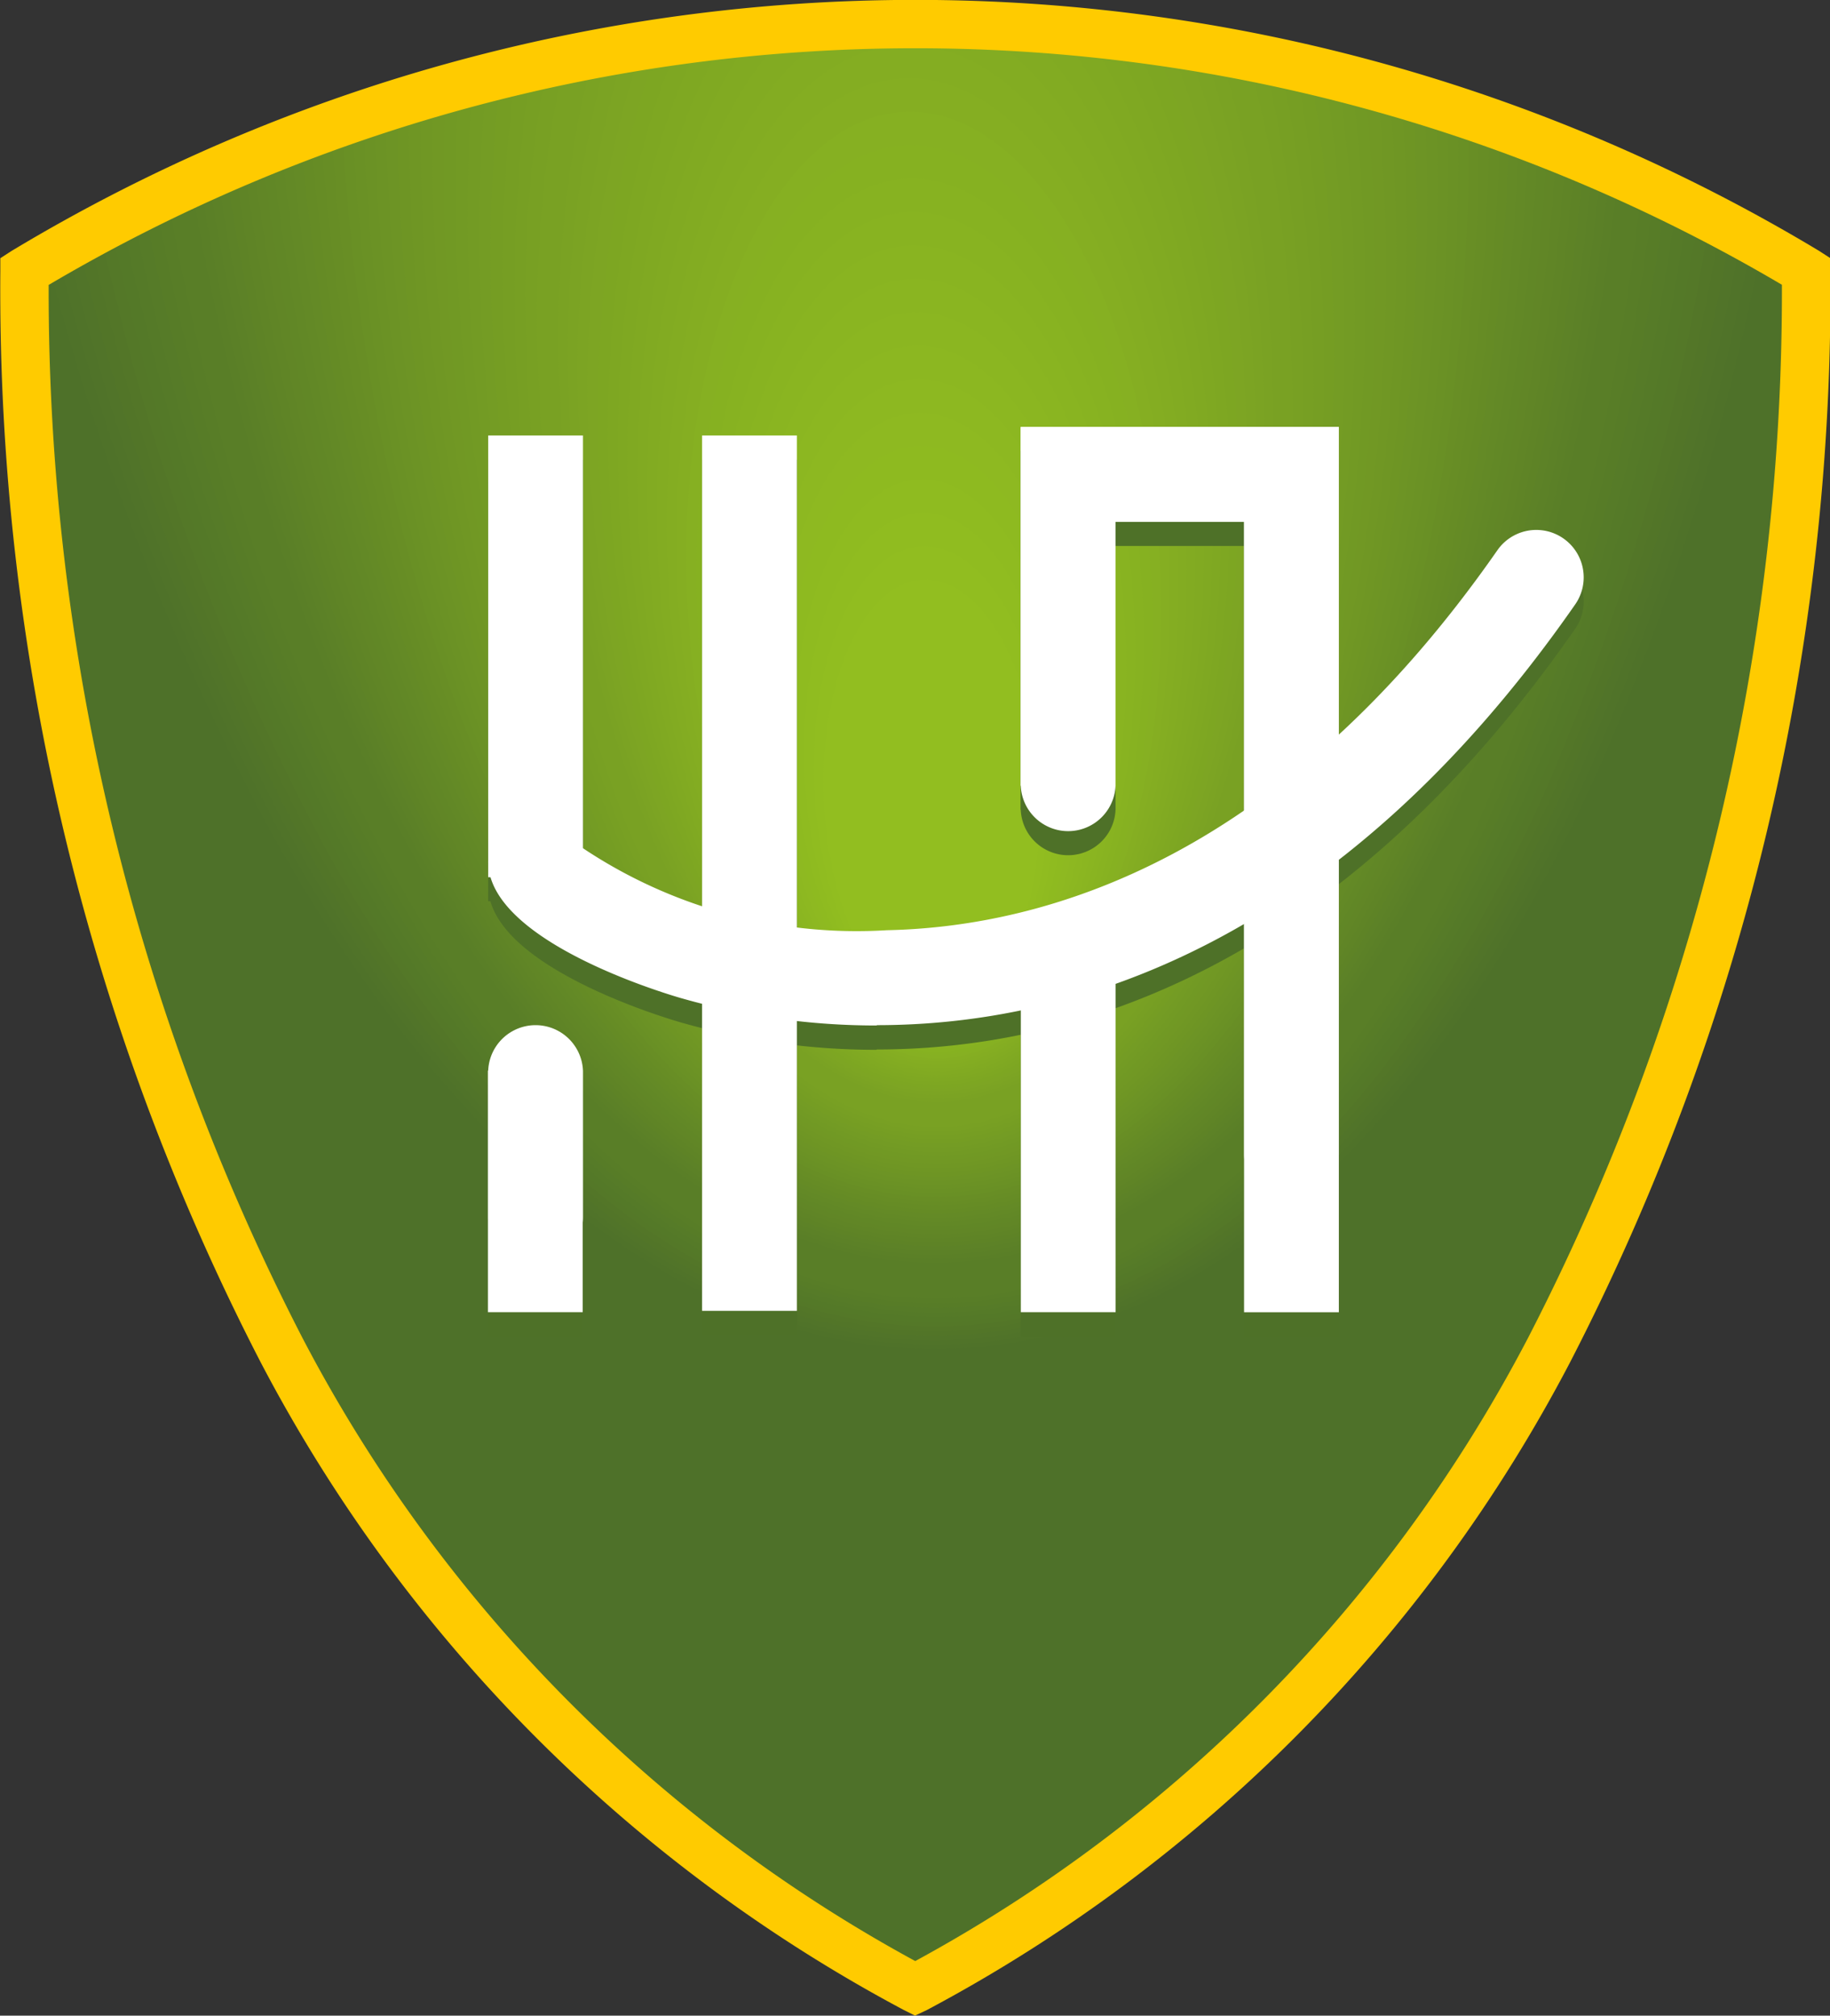
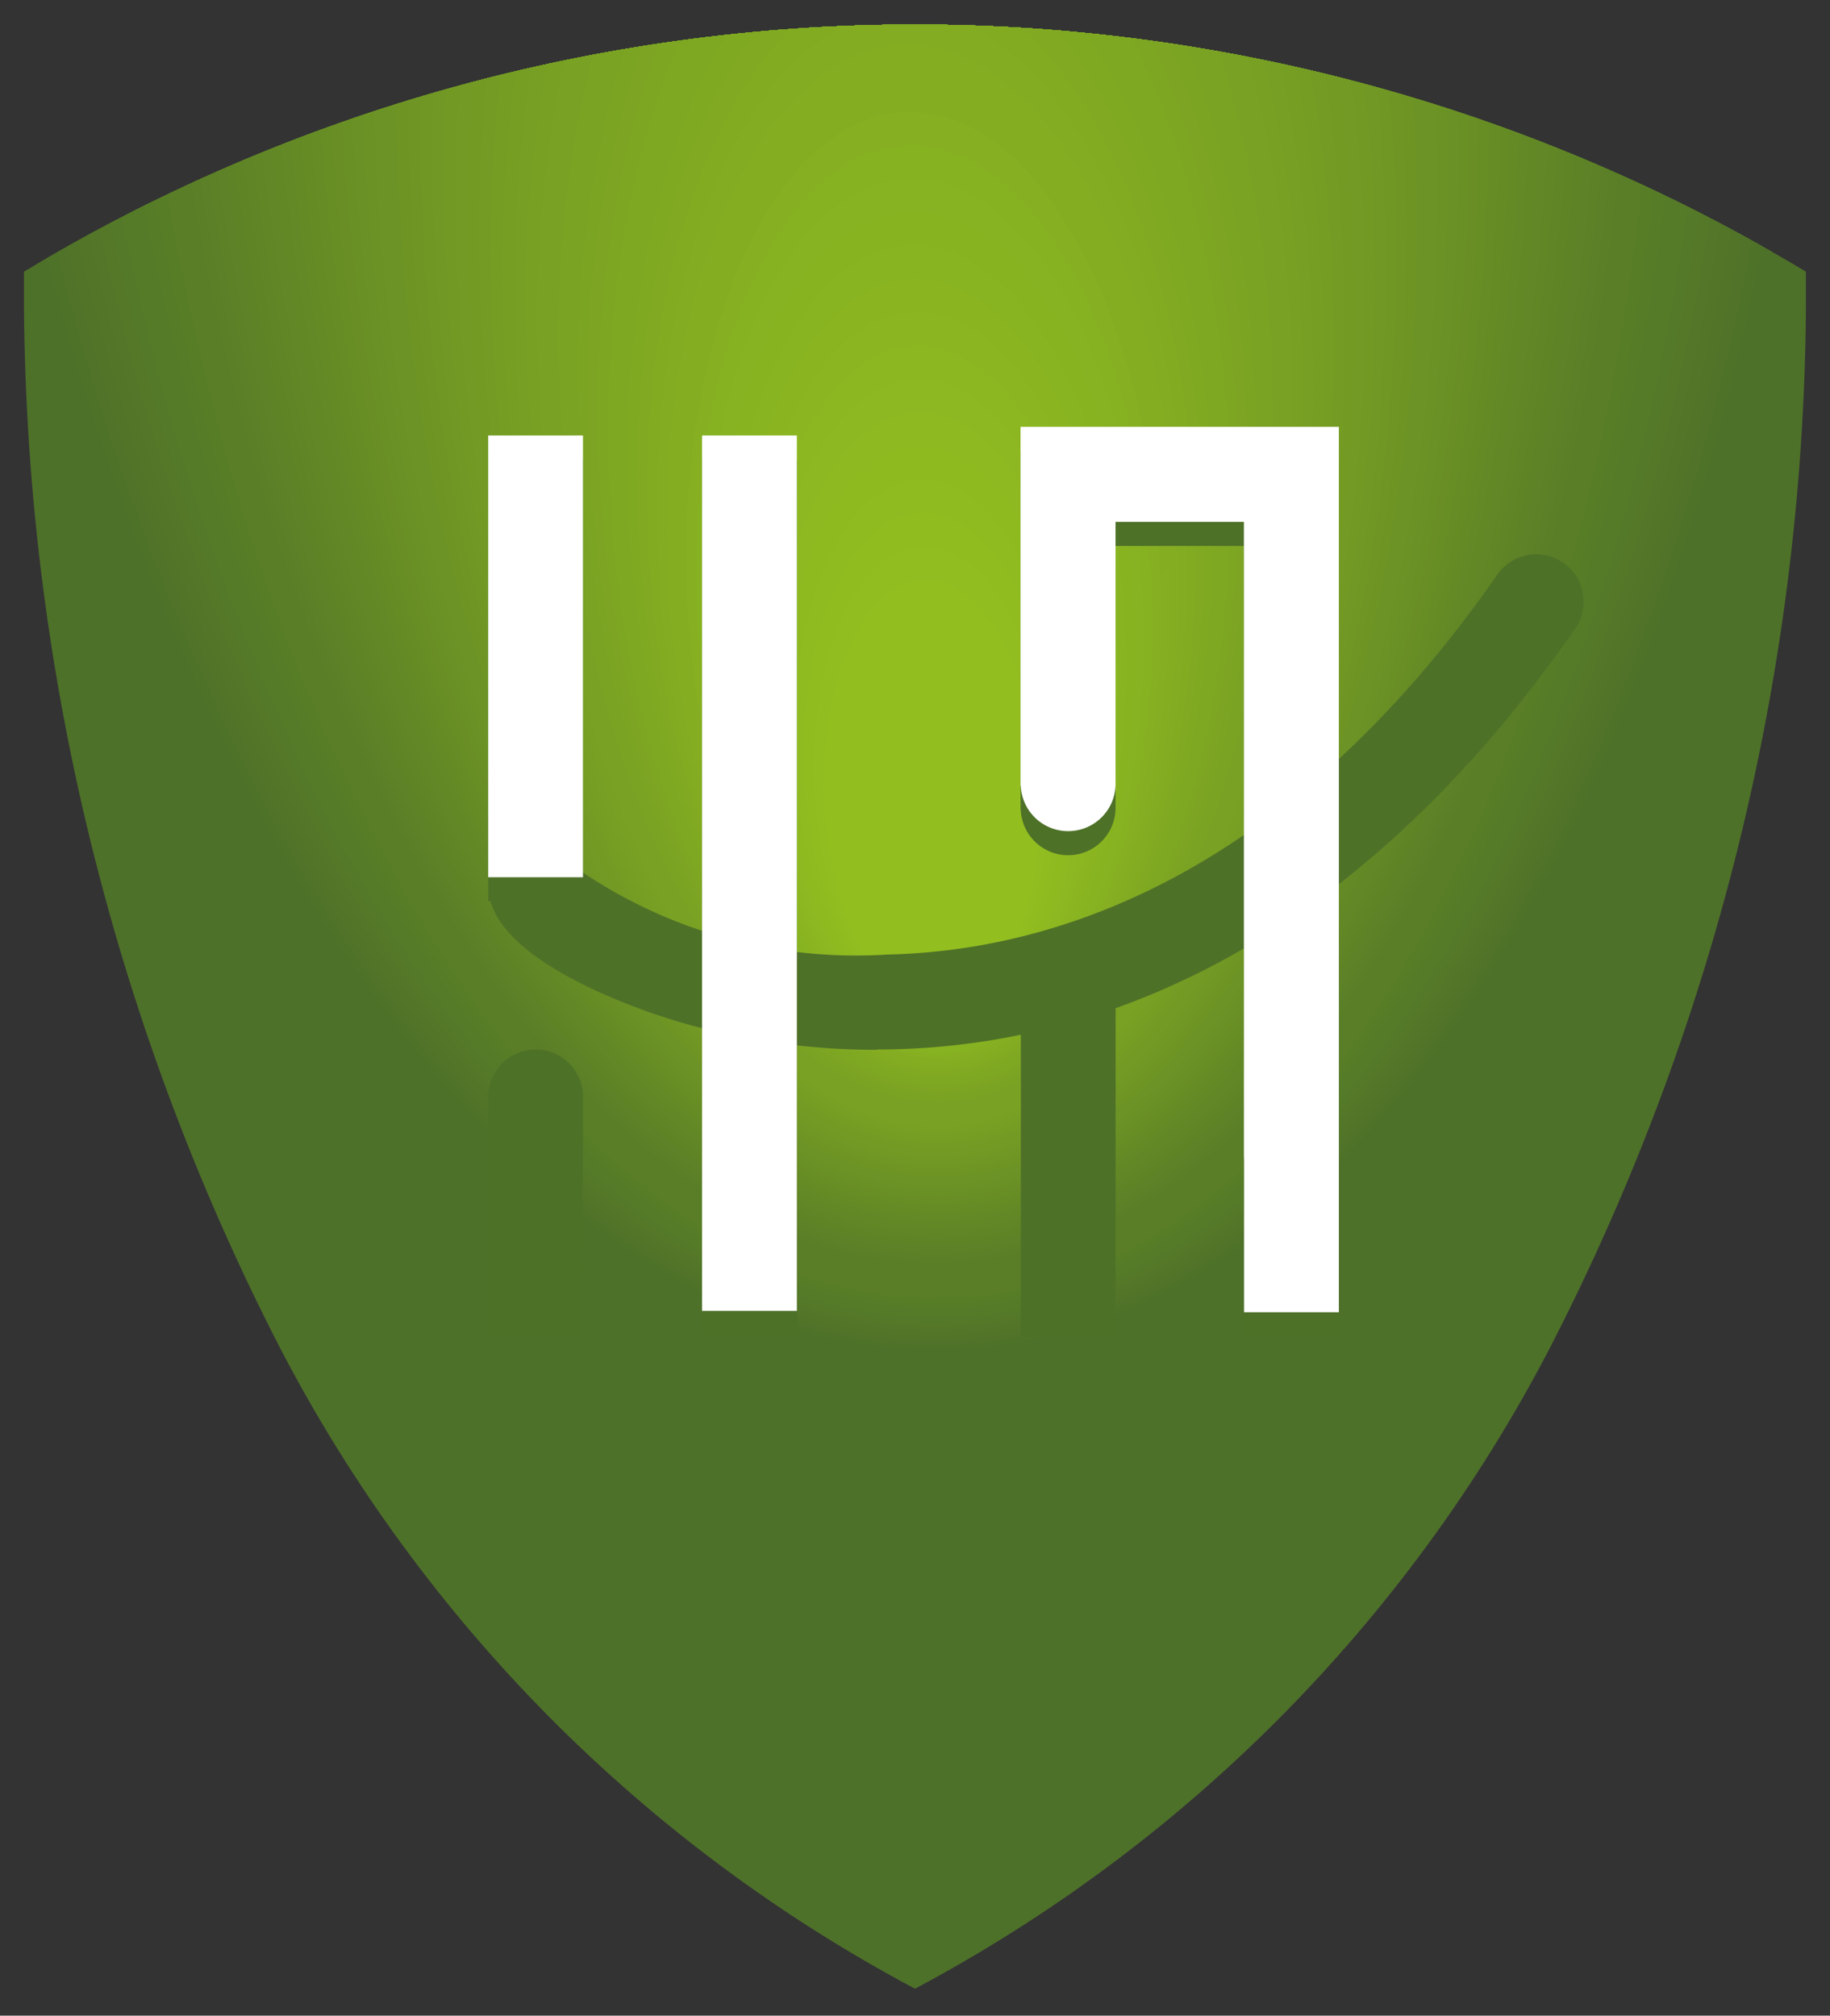
<svg xmlns="http://www.w3.org/2000/svg" width="22.184" height="24.434" viewBox="0 0 22.184 24.434">
  <rect x="0" y="0" width="22.184" height="24.434" fill="#333333" stroke="none" />
  <defs>
    <clipPath id="clip-path">
      <path id="Path_555" data-name="Path 555" d="M268.79,10.723A28.017,28.017,0,0,0,271.908,23.8a18.414,18.414,0,0,0,7.683,7.74,18.431,18.431,0,0,0,7.682-7.74,27.972,27.972,0,0,0,3.118-13.074,20.967,20.967,0,0,0-21.6,0" transform="translate(-268.79 -7.727)" fill="none" />
    </clipPath>
  </defs>
  <g id="Group_10388" data-name="Group 10388" transform="translate(24118.838 -14289.055)">
    <g id="Group_10359" data-name="Group 10359" transform="translate(-24118.547 14289.349)" clip-path="url(#clip-path)">
      <rect id="Rectangle_2598" data-name="Rectangle 2598" width="21.601" height="23.81" transform="translate(0 0)" fill="#4e7129" />
      <path id="Path_478" data-name="Path 478" d="M278.447,19.98c3.206-.125,6.006-2.837,7.944-7.12a30.961,30.961,0,0,0,2.2-7.476q.179-1.05.307-2.148v.29H266.84l-.487-1.641a41.494,41.494,0,0,0,.846,4.332,30.949,30.949,0,0,0,2.775,7.283c2.264,4.12,5.268,6.6,8.473,6.48" transform="translate(-267.179 -3.865)" fill="#4e7129" />
      <path id="Path_479" data-name="Path 479" d="M278.834,18.7c3.152-.123,5.906-2.789,7.811-7a30.409,30.409,0,0,0,2.164-7.352,40.8,40.8,0,0,0,.5-4.311V2.305H267.229l-.288-1.4a40.913,40.913,0,0,0,.832,4.26,30.442,30.442,0,0,0,2.729,7.161c2.226,4.051,5.18,6.5,8.332,6.372" transform="translate(-267.568 -2.644)" fill="#4f7229" />
      <path id="Path_480" data-name="Path 480" d="M279.22,19.156c3.1-.121,5.806-2.742,7.679-6.883a29.907,29.907,0,0,0,2.127-7.227,40.2,40.2,0,0,0,.49-4.238V2.814h-21.9l-.088-1.15a40.182,40.182,0,0,0,.818,4.187,29.925,29.925,0,0,0,2.683,7.04c2.189,3.982,5.092,6.385,8.191,6.264" transform="translate(-267.956 -3.153)" fill="#507329" />
      <path id="Path_481" data-name="Path 481" d="M279.607,19.607c3.045-.119,5.706-2.695,7.547-6.764a29.4,29.4,0,0,0,2.09-7.1,39.482,39.482,0,0,0,.482-4.165V3.321H268.117v-.9a39.441,39.441,0,0,0,.8,4.115,29.4,29.4,0,0,0,2.637,6.919c2.151,3.914,5,6.275,8.05,6.157" transform="translate(-268.345 -3.66)" fill="#517429" />
      <path id="Path_482" data-name="Path 482" d="M279.993,20.06c2.992-.117,5.606-2.647,7.414-6.645a28.876,28.876,0,0,0,2.054-6.978,38.587,38.587,0,0,0,.473-4.092V3.829H268.7V3.171a38.949,38.949,0,0,0,.79,4.043,28.909,28.909,0,0,0,2.59,6.8c2.113,3.845,4.917,6.165,7.909,6.049" transform="translate(-268.733 -4.168)" fill="#527528" />
      <path id="Path_483" data-name="Path 483" d="M280.38,20.512c2.939-.115,5.506-2.6,7.282-6.527a28.37,28.37,0,0,0,2.017-6.854,38.009,38.009,0,0,0,.465-4.019V4.337H269.293V3.924a38.107,38.107,0,0,0,.775,3.971,28.381,28.381,0,0,0,2.544,6.676c2.076,3.777,4.829,6.055,7.768,5.941" transform="translate(-269.122 -4.676)" fill="#537628" />
      <path id="Path_484" data-name="Path 484" d="M280.767,20.965c2.885-.113,5.406-2.553,7.15-6.408a27.869,27.869,0,0,0,1.98-6.73,37.495,37.495,0,0,0,.456-3.946v.964H269.881V4.678a37.4,37.4,0,0,0,.762,3.9,27.858,27.858,0,0,0,2.5,6.555c2.038,3.708,4.741,5.945,7.626,5.833" transform="translate(-269.511 -5.184)" fill="#547828" />
      <path id="Path_485" data-name="Path 485" d="M280.695,18.983c2.832-.11,5.306-2.506,7.017-6.29a27.32,27.32,0,0,0,1.944-6.605,36.668,36.668,0,0,0,.448-3.873v.7H269.776V.967Q269.869,2,270.01,3a36.714,36.714,0,0,0,.748,3.827,27.344,27.344,0,0,0,2.451,6.434c2,3.639,4.654,5.835,7.485,5.725" transform="translate(-269.442 -3.258)" fill="#547928" />
      <path id="Path_486" data-name="Path 486" d="M281.09,19.48c2.779-.108,5.206-2.459,6.885-6.171a26.83,26.83,0,0,0,1.907-6.48,36.026,36.026,0,0,0,.439-3.8v.444H270.377V1.8q.091,1.013.23,1.992a35.99,35.99,0,0,0,.733,3.755,26.812,26.812,0,0,0,2.405,6.312c1.962,3.571,4.565,5.725,7.344,5.617" transform="translate(-269.839 -3.811)" fill="#557a28" />
      <path id="Path_487" data-name="Path 487" d="M281.485,19.979c2.725-.106,5.106-2.411,6.753-6.053a26.327,26.327,0,0,0,1.871-6.356,35.506,35.506,0,0,0,.431-3.727v.183H270.978V2.642q.089.993.226,1.954a35.4,35.4,0,0,0,.719,3.682,26.309,26.309,0,0,0,2.359,6.191c1.925,3.5,4.478,5.615,7.2,5.509" transform="translate(-270.236 -4.365)" fill="#567b28" />
      <path id="Path_488" data-name="Path 488" d="M281.881,19.014c2.672-.1,5.006-2.364,6.621-5.934a25.8,25.8,0,0,0,1.834-6.232,34.658,34.658,0,0,0,.422-3.654q.06-.948.072-1.927v1.85h-19.25v-1.1q.087.974.221,1.916a34.645,34.645,0,0,0,.705,3.61,25.8,25.8,0,0,0,2.313,6.07c1.887,3.434,4.39,5.505,7.062,5.4" transform="translate(-270.634 -3.456)" fill="#577c27" />
      <path id="Path_489" data-name="Path 489" d="M282.276,19.542c2.618-.1,4.906-2.317,6.488-5.815a25.289,25.289,0,0,0,1.8-6.107,33.92,33.92,0,0,0,.414-3.581q.058-.929.07-1.888V3.7H272.18V2.884q.086.955.217,1.877a33.914,33.914,0,0,0,.691,3.538,25.269,25.269,0,0,0,2.267,5.949c1.849,3.365,4.3,5.4,6.921,5.293" transform="translate(-271.031 -4.04)" fill="#587d27" />
      <path id="Path_490" data-name="Path 490" d="M282.671,20.068c2.565-.1,4.806-2.27,6.356-5.7a24.782,24.782,0,0,0,1.761-5.982,33.214,33.214,0,0,0,.405-3.508q.057-.91.069-1.85V4.284H272.781V3.751q.084.935.213,1.839a33.253,33.253,0,0,0,.677,3.466,24.76,24.76,0,0,0,2.22,5.827c1.812,3.3,4.215,5.285,6.78,5.185" transform="translate(-271.428 -4.622)" fill="#597e27" />
      <path id="Path_491" data-name="Path 491" d="M283.028,19.62c2.512-.1,4.706-2.222,6.224-5.578a24.256,24.256,0,0,0,1.724-5.858,32.6,32.6,0,0,0,.4-3.435q.056-.892.067-1.812V4.221h-18.1v-.58q.082.916.208,1.8a32.584,32.584,0,0,0,.663,3.394,24.27,24.27,0,0,0,2.174,5.706c1.774,3.228,4.127,5.175,6.639,5.077" transform="translate(-271.801 -4.56)" fill="#597e27" />
      <path id="Path_492" data-name="Path 492" d="M283.07,17.733c2.475-.1,4.637-2.19,6.133-5.5a23.9,23.9,0,0,0,1.7-5.772,32.139,32.139,0,0,0,.391-3.385q.055-.878.066-1.785v1.09H273.41V.159c.385,9.9,4.71,17.767,9.66,17.574" transform="translate(-271.844 -2.724)" fill="#5a7f27" />
      <path id="Path_493" data-name="Path 493" d="M283.344,18.1c2.438-.095,4.568-2.157,6.041-5.415A23.551,23.551,0,0,0,291.059,7a31.641,31.641,0,0,0,.385-3.335q.054-.865.065-1.758V2.8H273.828V.783c.38,9.752,4.64,17.5,9.516,17.313" transform="translate(-272.121 -3.136)" fill="#5b8027" />
      <path id="Path_494" data-name="Path 494" d="M283.619,18.46c2.4-.094,4.5-2.124,5.95-5.333a23.177,23.177,0,0,0,1.648-5.6,31.113,31.113,0,0,0,.38-3.284q.054-.852.064-1.732v.7H274.247v-1.8c.374,9.6,4.57,17.239,9.372,17.052" transform="translate(-272.398 -3.549)" fill="#5c8127" />
      <path id="Path_495" data-name="Path 495" d="M283.894,17.522c4.729-.184,8.263-8,7.9-17.457V2.323H274.665V.732c.368,9.457,4.5,16.974,9.229,16.79" transform="translate(-272.674 -2.662)" fill="#5d8227" />
      <path id="Path_496" data-name="Path 496" d="M284.168,17.905c4.655-.181,8.134-7.875,7.772-17.185V2.756H275.083V1.376c.363,9.31,4.43,16.71,9.085,16.529" transform="translate(-272.95 -3.095)" fill="#5e8326" />
      <path id="Path_497" data-name="Path 497" d="M284.444,18.289c4.581-.178,8.006-7.751,7.649-16.913V3.189H275.5V2.022c.357,9.163,4.36,16.445,8.941,16.267" transform="translate(-273.228 -3.528)" fill="#5f8426" />
      <path id="Path_498" data-name="Path 498" d="M284.718,18.672c4.508-.176,7.877-7.626,7.526-16.641V3.622H275.921V2.667c.351,9.015,4.29,16.181,8.8,16.005" transform="translate(-273.504 -3.961)" fill="#608526" />
      <path id="Path_499" data-name="Path 499" d="M284.992,19.055c4.434-.172,7.748-7.5,7.4-16.369V4.055H276.339V3.311c.345,8.868,4.22,15.917,8.654,15.744" transform="translate(-273.781 -4.394)" fill="#618626" />
      <path id="Path_500" data-name="Path 500" d="M285.267,19.439c4.36-.17,7.62-7.377,7.28-16.1V4.489h-15.79V3.957c.34,8.721,4.15,15.652,8.51,15.483" transform="translate(-274.057 -4.828)" fill="#618726" />
      <path id="Path_501" data-name="Path 501" d="M285.542,19.822c4.287-.167,7.491-7.252,7.157-15.825v.925H277.176V4.6c.334,8.573,4.08,15.388,8.366,15.221" transform="translate(-274.334 -5.261)" fill="#628826" />
      <path id="Path_502" data-name="Path 502" d="M285.816,20.206c4.213-.164,7.362-7.128,7.034-15.554v.7H277.594V5.246c.328,8.426,4.009,15.124,8.222,14.96" transform="translate(-274.61 -5.694)" fill="#638926" />
      <path id="Path_503" data-name="Path 503" d="M286.046,18.735c4.139-.161,7.234-7,6.911-15.282v.481H277.946V2.5q-.009.757.021,1.534c.323,8.279,3.94,14.859,8.079,14.7" transform="translate(-274.842 -4.273)" fill="#648a26" />
      <path id="Path_504" data-name="Path 504" d="M286.321,19.151c4.066-.158,7.1-6.878,6.788-15.01V4.4H278.366V3.208q-.009.744.021,1.507c.317,8.131,3.869,14.595,7.935,14.436" transform="translate(-275.119 -4.739)" fill="#658b25" />
      <path id="Path_505" data-name="Path 505" d="M286.6,19.568c3.992-.156,6.976-6.754,6.665-14.738v.037H278.786V3.913q-.009.73.02,1.48c.311,7.984,3.8,14.331,7.791,14.175" transform="translate(-275.397 -5.206)" fill="#668c25" />
      <path id="Path_506" data-name="Path 506" d="M286.873,17.228c3.918-.152,6.848-6.629,6.542-14.466q-.028-.735-.093-1.449V2.577H279.258V.449a28.071,28.071,0,0,0-.033,2.865c.3,7.837,3.729,14.066,7.647,13.913" transform="translate(-275.674 -2.915)" fill="#678d25" />
      <path id="Path_507" data-name="Path 507" d="M287.148,17.7c3.845-.15,6.719-6.5,6.419-14.194q-.028-.721-.091-1.422V3.094h-13.8V1.232a27.5,27.5,0,0,0-.032,2.811c.3,7.69,3.659,13.8,7.5,13.652" transform="translate(-275.951 -3.433)" fill="#688e25" />
      <path id="Path_508" data-name="Path 508" d="M287.424,17.148c3.771-.147,6.59-6.38,6.3-13.922a27.168,27.168,0,0,0-.246-2.747V2.6H280.1V1a27.136,27.136,0,0,0-.031,2.758c.294,7.542,3.589,13.537,7.36,13.391" transform="translate(-276.23 -2.935)" fill="#699025" />
      <path id="Path_509" data-name="Path 509" d="M287.7,17.636c3.7-.144,6.461-6.256,6.174-13.65a26.551,26.551,0,0,0-.241-2.693V3.134H280.514V1.8a26.573,26.573,0,0,0-.031,2.7C280.771,11.9,284,17.78,287.7,17.636" transform="translate(-276.507 -3.473)" fill="#6a9125" />
      <path id="Path_510" data-name="Path 510" d="M287.974,18.125c3.624-.141,6.333-6.131,6.051-13.378a26.024,26.024,0,0,0-.236-2.64V3.673H280.932V2.608a26.013,26.013,0,0,0-.031,2.65c.282,7.248,3.449,13.009,7.073,12.868" transform="translate(-276.784 -4.012)" fill="#6b9225" />
      <path id="Path_511" data-name="Path 511" d="M288.25,18.613c3.55-.138,6.2-6.006,5.928-13.107a25.5,25.5,0,0,0-.231-2.586V4.21h-12.6v-.8a25.653,25.653,0,0,0-.03,2.6c.277,7.1,3.379,12.744,6.929,12.606" transform="translate(-277.061 -4.549)" fill="#6c9325" />
-       <path id="Path_512" data-name="Path 512" d="M288.526,19.1c3.477-.135,6.075-5.882,5.8-12.835a24.916,24.916,0,0,0-.227-2.532V4.748H281.77V4.214a25.005,25.005,0,0,0-.029,2.542c.271,6.953,3.308,12.48,6.785,12.344" transform="translate(-277.339 -5.087)" fill="#6d9425" />
      <path id="Path_513" data-name="Path 513" d="M288.8,19.589c3.4-.133,5.946-5.757,5.681-12.563a24.408,24.408,0,0,0-.222-2.478v.738H282.188V5.018a24.428,24.428,0,0,0-.028,2.488c.265,6.806,3.238,12.216,6.641,12.083" transform="translate(-277.616 -5.625)" fill="#6e9524" />
      <path id="Path_514" data-name="Path 514" d="M289.076,16.533c3.329-.13,5.818-5.632,5.559-12.291a23.886,23.886,0,0,0-.217-2.425V2.28H282.87V0a22.811,22.811,0,0,0-.291,4.711c.259,6.659,3.168,11.951,6.5,11.821" transform="translate(-277.894 -2.619)" fill="#6f9624" />
      <path id="Path_515" data-name="Path 515" d="M289.352,17.1c3.256-.127,5.689-5.508,5.436-12.019a23.419,23.419,0,0,0-.212-2.371V2.9H283.283V.932A22.329,22.329,0,0,0,283,5.539c.254,6.511,3.1,11.687,6.354,11.56" transform="translate(-278.171 -3.235)" fill="#709724" />
      <path id="Path_516" data-name="Path 516" d="M289.627,16.859c3.182-.124,5.561-5.383,5.313-11.747a21.811,21.811,0,0,0-.628-4.468V2.705H283.7V1.057a21.813,21.813,0,0,0-.278,4.5c.248,6.364,3.028,11.423,6.21,11.3" transform="translate(-278.449 -3.044)" fill="#719824" />
      <path id="Path_517" data-name="Path 517" d="M289.9,17.444c3.108-.121,5.432-5.259,5.19-11.475a21.311,21.311,0,0,0-.613-4.364V3.341H284.108V2.009a21.3,21.3,0,0,0-.272,4.4c.242,6.217,2.958,11.158,6.066,11.037" transform="translate(-278.726 -3.68)" fill="#719924" />
      <path id="Path_518" data-name="Path 518" d="M290.178,18.029c3.035-.118,5.3-5.134,5.067-11.2a20.784,20.784,0,0,0-.6-4.261v1.41H284.521V2.959a20.813,20.813,0,0,0-.265,4.294c.237,6.069,2.888,10.894,5.923,10.775" transform="translate(-279.003 -4.314)" fill="#729a24" />
      <path id="Path_519" data-name="Path 519" d="M290.454,18.615c2.961-.115,5.175-5.009,4.944-10.932a20.289,20.289,0,0,0-.584-4.157V4.611h-9.88v-.7a20.274,20.274,0,0,0-.259,4.19c.23,5.922,2.818,10.629,5.779,10.514" transform="translate(-279.281 -4.95)" fill="#739b24" />
      <path id="Path_520" data-name="Path 520" d="M290.73,19.2c2.887-.113,5.046-4.885,4.821-10.659a19.756,19.756,0,0,0-.569-4.054v.759h-9.634V4.861a19.792,19.792,0,0,0-.252,4.086c.225,5.775,2.748,10.365,5.635,10.252" transform="translate(-279.558 -5.584)" fill="#749c24" />
      <path id="Path_521" data-name="Path 521" d="M291,19.785c2.814-.109,4.917-4.76,4.7-10.388a19.282,19.282,0,0,0-.555-3.95v.434h-9.389V5.812a19.287,19.287,0,0,0-.246,3.982c.219,5.627,2.678,10.1,5.491,9.991" transform="translate(-279.836 -6.22)" fill="#759d23" />
      <path id="Path_522" data-name="Path 522" d="M291.28,17.741c2.74-.107,4.788-4.636,4.575-10.116a18.75,18.75,0,0,0-.541-3.847v.108h-8.75V2.431a14.834,14.834,0,0,0-.392,1.7,18.772,18.772,0,0,0-.24,3.877c.214,5.48,2.608,9.836,5.348,9.73" transform="translate(-280.113 -4.226)" fill="#769e23" />
      <path id="Path_523" data-name="Path 523" d="M291.556,17.789c2.666-.1,4.66-4.511,4.452-9.844a18.266,18.266,0,0,0-.526-3.744,14.42,14.42,0,0,0-.509-1.623V3.985h-8.007V2.891a14.5,14.5,0,0,0-.381,1.658,18.277,18.277,0,0,0-.233,3.773c.208,5.333,2.538,9.572,5.2,9.468" transform="translate(-280.391 -4.324)" fill="#779f23" />
      <path id="Path_524" data-name="Path 524" d="M291.831,16.3c2.593-.1,4.531-4.387,4.329-9.572a17.766,17.766,0,0,0-.511-3.64,14.143,14.143,0,0,0-.495-1.578V2.544h-7.266V.4a15.234,15.234,0,0,0-1.117,6.693c.2,5.185,2.467,9.307,5.06,9.206" transform="translate(-280.668 -2.883)" fill="#78a023" />
      <path id="Path_525" data-name="Path 525" d="M292.106,16.543c2.519-.1,4.4-4.262,4.206-9.3a14.806,14.806,0,0,0-1.587-6.4V2.838h-6.451V1.1a14.808,14.808,0,0,0-1.085,6.5c.2,5.038,2.4,9.043,4.917,8.945" transform="translate(-280.945 -3.177)" fill="#79a123" />
      <path id="Path_526" data-name="Path 526" d="M292.358,16.651c2.445-.1,4.273-4.137,4.083-9.028A14.374,14.374,0,0,0,294.9,1.411v1.8h-6.262V1.655a14.366,14.366,0,0,0-1.053,6.312c.19,4.891,2.327,8.779,4.773,8.683" transform="translate(-281.207 -3.551)" fill="#79a123" />
      <path id="Path_527" data-name="Path 527" d="M292.588,17.28c2.384-.093,4.166-4.033,3.98-8.8a14.007,14.007,0,0,0-1.5-6.055V3.882h-6.1V2.662a14.012,14.012,0,0,0-1.027,6.154c.186,4.768,2.268,8.558,4.653,8.465" transform="translate(-281.438 -4.221)" fill="#7aa223" />
      <path id="Path_528" data-name="Path 528" d="M292.817,17.909c2.322-.09,4.058-3.929,3.878-8.574a13.643,13.643,0,0,0-1.463-5.9V4.551h-5.947V3.667a13.651,13.651,0,0,0-1,5.995c.181,4.644,2.21,8.337,4.533,8.246" transform="translate(-281.67 -4.89)" fill="#7ba323" />
      <path id="Path_529" data-name="Path 529" d="M293.049,18.537c2.261-.088,3.951-3.825,3.775-8.347A13.289,13.289,0,0,0,295.4,4.448V5.22h-5.79V4.673a13.29,13.29,0,0,0-.973,5.836c.176,4.522,2.152,8.116,4.412,8.028" transform="translate(-281.902 -5.559)" fill="#7ca423" />
      <path id="Path_530" data-name="Path 530" d="M293.278,19.166c2.2-.086,3.843-3.721,3.672-8.119a12.927,12.927,0,0,0-1.386-5.586v.429h-5.632v-.21a12.921,12.921,0,0,0-.947,5.677c.171,4.4,2.093,7.9,4.292,7.809" transform="translate(-282.134 -6.228)" fill="#7da523" />
      <path id="Path_531" data-name="Path 531" d="M293.508,15.576c2.138-.083,3.736-3.617,3.569-7.892S295.043.01,292.905.093s-3.736,3.617-3.569,7.892,2.035,7.674,4.172,7.591" transform="translate(-282.365 -2.679)" fill="#7da622" />
      <path id="Path_532" data-name="Path 532" d="M293.74,16.326c2.076-.081,3.628-3.513,3.467-7.665s-1.976-7.453-4.052-7.373-3.628,3.513-3.466,7.665,1.976,7.453,4.052,7.372" transform="translate(-282.598 -3.469)" fill="#7ea722" />
      <path id="Path_533" data-name="Path 533" d="M293.969,17.076c2.015-.079,3.521-3.409,3.364-7.438s-1.917-7.232-3.932-7.154-3.521,3.409-3.364,7.438,1.917,7.233,3.932,7.154" transform="translate(-282.829 -4.26)" fill="#7fa822" />
      <path id="Path_534" data-name="Path 534" d="M294.2,17.826c1.953-.076,3.413-3.3,3.261-7.211S295.6,3.6,293.65,3.679s-3.413,3.3-3.261,7.211,1.859,7.011,3.812,6.935" transform="translate(-283.062 -5.05)" fill="#80a922" />
      <path id="Path_535" data-name="Path 535" d="M294.43,18.576c1.892-.074,3.306-3.2,3.159-6.983s-1.8-6.791-3.692-6.717-3.306,3.2-3.159,6.984,1.8,6.79,3.692,6.717" transform="translate(-283.293 -5.841)" fill="#81aa22" />
      <path id="Path_536" data-name="Path 536" d="M294.66,19.326c1.83-.071,3.2-3.1,3.056-6.756s-1.742-6.57-3.572-6.5-3.2,3.1-3.056,6.756,1.742,6.569,3.572,6.5" transform="translate(-283.525 -6.632)" fill="#82ab22" />
      <path id="Path_537" data-name="Path 537" d="M294.89,20.077c1.769-.069,3.091-2.992,2.953-6.529s-1.683-6.349-3.452-6.28S291.3,10.26,291.439,13.8s1.683,6.349,3.452,6.28" transform="translate(-283.757 -7.422)" fill="#83ac22" />
      <path id="Path_538" data-name="Path 538" d="M295.121,20.826c1.707-.066,2.983-2.888,2.85-6.3s-1.625-6.128-3.332-6.061-2.983,2.888-2.85,6.3,1.625,6.128,3.332,6.061" transform="translate(-283.989 -8.213)" fill="#84ad22" />
-       <path id="Path_539" data-name="Path 539" d="M295.351,21.576c1.646-.064,2.875-2.784,2.747-6.075s-1.566-5.907-3.211-5.843-2.876,2.784-2.747,6.075,1.566,5.907,3.211,5.843" transform="translate(-284.221 -9.003)" fill="#85ae22" />
+       <path id="Path_539" data-name="Path 539" d="M295.351,21.576c1.646-.064,2.875-2.784,2.747-6.075" transform="translate(-284.221 -9.003)" fill="#85ae22" />
      <path id="Path_540" data-name="Path 540" d="M295.581,22.326c1.584-.062,2.768-2.68,2.645-5.848s-1.507-5.686-3.091-5.624-2.768,2.68-2.645,5.848,1.507,5.686,3.091,5.624" transform="translate(-284.452 -9.793)" fill="#86b022" />
      <path id="Path_541" data-name="Path 541" d="M295.812,23.076c1.522-.059,2.661-2.576,2.542-5.62s-1.449-5.465-2.971-5.406-2.661,2.576-2.542,5.62,1.449,5.465,2.971,5.406" transform="translate(-284.684 -10.584)" fill="#86b121" />
      <path id="Path_542" data-name="Path 542" d="M296.042,23.826c1.461-.057,2.553-2.472,2.439-5.393s-1.39-5.244-2.851-5.187-2.553,2.472-2.439,5.393,1.39,5.244,2.851,5.187" transform="translate(-284.916 -11.374)" fill="#87b221" />
      <path id="Path_543" data-name="Path 543" d="M296.273,24.576c1.4-.055,2.445-2.367,2.336-5.166s-1.332-5.023-2.731-4.969-2.445,2.367-2.336,5.166,1.332,5.023,2.731,4.969" transform="translate(-285.148 -12.165)" fill="#88b321" />
      <path id="Path_544" data-name="Path 544" d="M296.5,25.326c1.338-.052,2.338-2.263,2.234-4.939s-1.273-4.8-2.611-4.751-2.338,2.263-2.234,4.939,1.273,4.8,2.611,4.75" transform="translate(-285.38 -12.955)" fill="#89b421" />
      <path id="Path_545" data-name="Path 545" d="M296.733,26.077c1.276-.05,2.23-2.159,2.131-4.712s-1.215-4.581-2.491-4.532-2.23,2.159-2.131,4.712,1.215,4.582,2.491,4.532" transform="translate(-285.612 -13.747)" fill="#8ab521" />
      <path id="Path_546" data-name="Path 546" d="M296.964,26.826c1.215-.047,2.123-2.055,2.028-4.485s-1.156-4.361-2.371-4.313-2.123,2.055-2.028,4.485,1.156,4.361,2.371,4.313" transform="translate(-285.844 -14.537)" fill="#8bb621" />
      <path id="Path_547" data-name="Path 547" d="M297.194,27.577c1.153-.045,2.015-1.951,1.926-4.257s-1.1-4.14-2.251-4.095-2.015,1.951-1.925,4.257,1.1,4.14,2.251,4.095" transform="translate(-286.076 -15.328)" fill="#8cb721" />
      <path id="Path_548" data-name="Path 548" d="M297.424,28.326c1.092-.042,1.908-1.847,1.823-4.03s-1.039-3.919-2.131-3.876-1.908,1.847-1.823,4.03,1.039,3.919,2.131,3.876" transform="translate(-286.307 -16.118)" fill="#8db821" />
      <path id="Path_549" data-name="Path 549" d="M297.654,29.077c1.03-.04,1.8-1.743,1.72-3.8s-.98-3.7-2.01-3.658-1.8,1.743-1.72,3.8.98,3.7,2.011,3.658" transform="translate(-286.54 -16.908)" fill="#8eb921" />
      <path id="Path_550" data-name="Path 550" d="M297.885,29.826c.969-.038,1.693-1.639,1.617-3.576s-.922-3.477-1.89-3.439-1.693,1.639-1.617,3.576.922,3.477,1.89,3.439" transform="translate(-286.772 -17.699)" fill="#8eba20" />
      <path id="Path_551" data-name="Path 551" d="M298.115,30.576c.907-.035,1.585-1.534,1.514-3.349s-.863-3.256-1.77-3.221-1.585,1.535-1.514,3.349.863,3.256,1.77,3.221" transform="translate(-287.003 -18.489)" fill="#8fbb20" />
      <path id="Path_552" data-name="Path 552" d="M298.345,31.326c.846-.033,1.478-1.43,1.412-3.122s-.8-3.035-1.65-3-1.478,1.431-1.412,3.122.8,3.035,1.65,3" transform="translate(-287.235 -19.279)" fill="#90bc20" />
      <path id="Path_553" data-name="Path 553" d="M298.576,32.076c.784-.031,1.37-1.326,1.309-2.894s-.746-2.814-1.53-2.784-1.37,1.326-1.309,2.894.746,2.814,1.53,2.784" transform="translate(-287.467 -20.07)" fill="#91bd20" />
      <path id="Path_554" data-name="Path 554" d="M298.805,32.826c.723-.028,1.262-1.222,1.206-2.667s-.687-2.593-1.41-2.565-1.263,1.222-1.206,2.667.688,2.594,1.41,2.565" transform="translate(-287.698 -20.861)" fill="#92be20" />
    </g>
-     <path id="Path_556" data-name="Path 556" d="M279.022,31.291l-.136-.068a18.727,18.727,0,0,1-7.8-7.859,28.339,28.339,0,0,1-3.152-13.213V9.988l.136-.088a21.244,21.244,0,0,1,21.913,0l.136.088v.163a28.358,28.358,0,0,1-3.152,13.213,18.707,18.707,0,0,1-7.8,7.859ZM268.52,10.31A27.7,27.7,0,0,0,271.6,23.083a18.166,18.166,0,0,0,7.425,7.547,18.166,18.166,0,0,0,7.425-7.547,27.67,27.67,0,0,0,3.081-12.773,20.675,20.675,0,0,0-21.008,0" transform="translate(-24386.768 14282.197)" fill="#ffcb00" />
    <path id="Path_557" data-name="Path 557" d="M289.136,33.908h-1.149V23.3h1.149Zm-2.593-5.256h-1.149V23.3h1.149Z" transform="translate(-24398.314 14271.328)" fill="#4e7128" />
    <path id="Path_558" data-name="Path 558" d="M307.726,32.386a.574.574,0,0,1-.574-.574V24.141h-1.559v3.2a.575.575,0,0,1-1.149,0V22.992H308.3v8.82a.574.574,0,0,1-.574.574" transform="translate(-24410.908 14271.53)" fill="#4e7128" />
    <path id="Path_559" data-name="Path 559" d="M293,46.244h-1.149V41.927H293Zm-6.46,0h-1.149V43.316h1.149Z" transform="translate(-24398.314 14259.012)" fill="#4e7128" />
    <path id="Path_560" data-name="Path 560" d="M285.969,35.6a.574.574,0,0,1-.575-.574V33.251a.575.575,0,0,1,1.149,0v1.779a.575.575,0,0,1-.574.574m4.135-2.9a8.611,8.611,0,0,1-2.381-.334c-.234-.068-2.288-.69-2.328-1.624a.575.575,0,0,1,1.118-.211,5.942,5.942,0,0,0,3.715,1.014c1.941-.041,4.8-.874,7.4-4.606a.574.574,0,1,1,.943.657c-2.9,4.167-6.142,5.1-8.468,5.1M286.543,30.7h0Z" transform="translate(-24398.314 14269.077)" fill="#4e7128" />
    <path id="Path_561" data-name="Path 561" d="M308.3,33.726h-1.149V24.141h-1.559v3.2h-1.149V22.992H308.3Z" transform="translate(-24410.908 14271.53)" fill="#4e7128" />
    <path id="Path_562" data-name="Path 562" d="M289.136,33.048h-1.149V22.437h1.149Zm-2.593-5.256h-1.149V22.437h1.149Z" transform="translate(-24398.314 14271.897)" fill="#fff" />
    <path id="Path_563" data-name="Path 563" d="M307.726,31.523a.574.574,0,0,1-.574-.574V23.281h-1.559v3.2a.575.575,0,0,1-1.149,0V22.133H308.3v8.816a.574.574,0,0,1-.574.574" transform="translate(-24410.908 14272.098)" fill="#fff" />
-     <path id="Path_564" data-name="Path 564" d="M293,45.374h-1.149V41.057H293Zm-6.46,0h-1.149V42.446h1.149Z" transform="translate(-24398.314 14259.587)" fill="#fff" />
-     <path id="Path_565" data-name="Path 565" d="M285.969,34.735a.574.574,0,0,1-.575-.574V32.381a.575.575,0,0,1,1.149,0v1.779a.575.575,0,0,1-.574.574m4.136-2.9a8.608,8.608,0,0,1-2.381-.334c-.234-.068-2.288-.69-2.329-1.624a.575.575,0,0,1,1.118-.211,5.979,5.979,0,0,0,3.715,1.014c1.941-.041,4.8-.874,7.4-4.606a.574.574,0,1,1,.943.657c-2.9,4.167-6.142,5.1-8.467,5.1m-3.562-2.009h0Z" transform="translate(-24398.314 14269.652)" fill="#fff" />
    <path id="Path_566" data-name="Path 566" d="M308.3,32.863h-1.149V23.281h-1.559v3.2h-1.149V22.132H308.3Z" transform="translate(-24410.908 14272.099)" fill="#fff" />
  </g>
</svg>